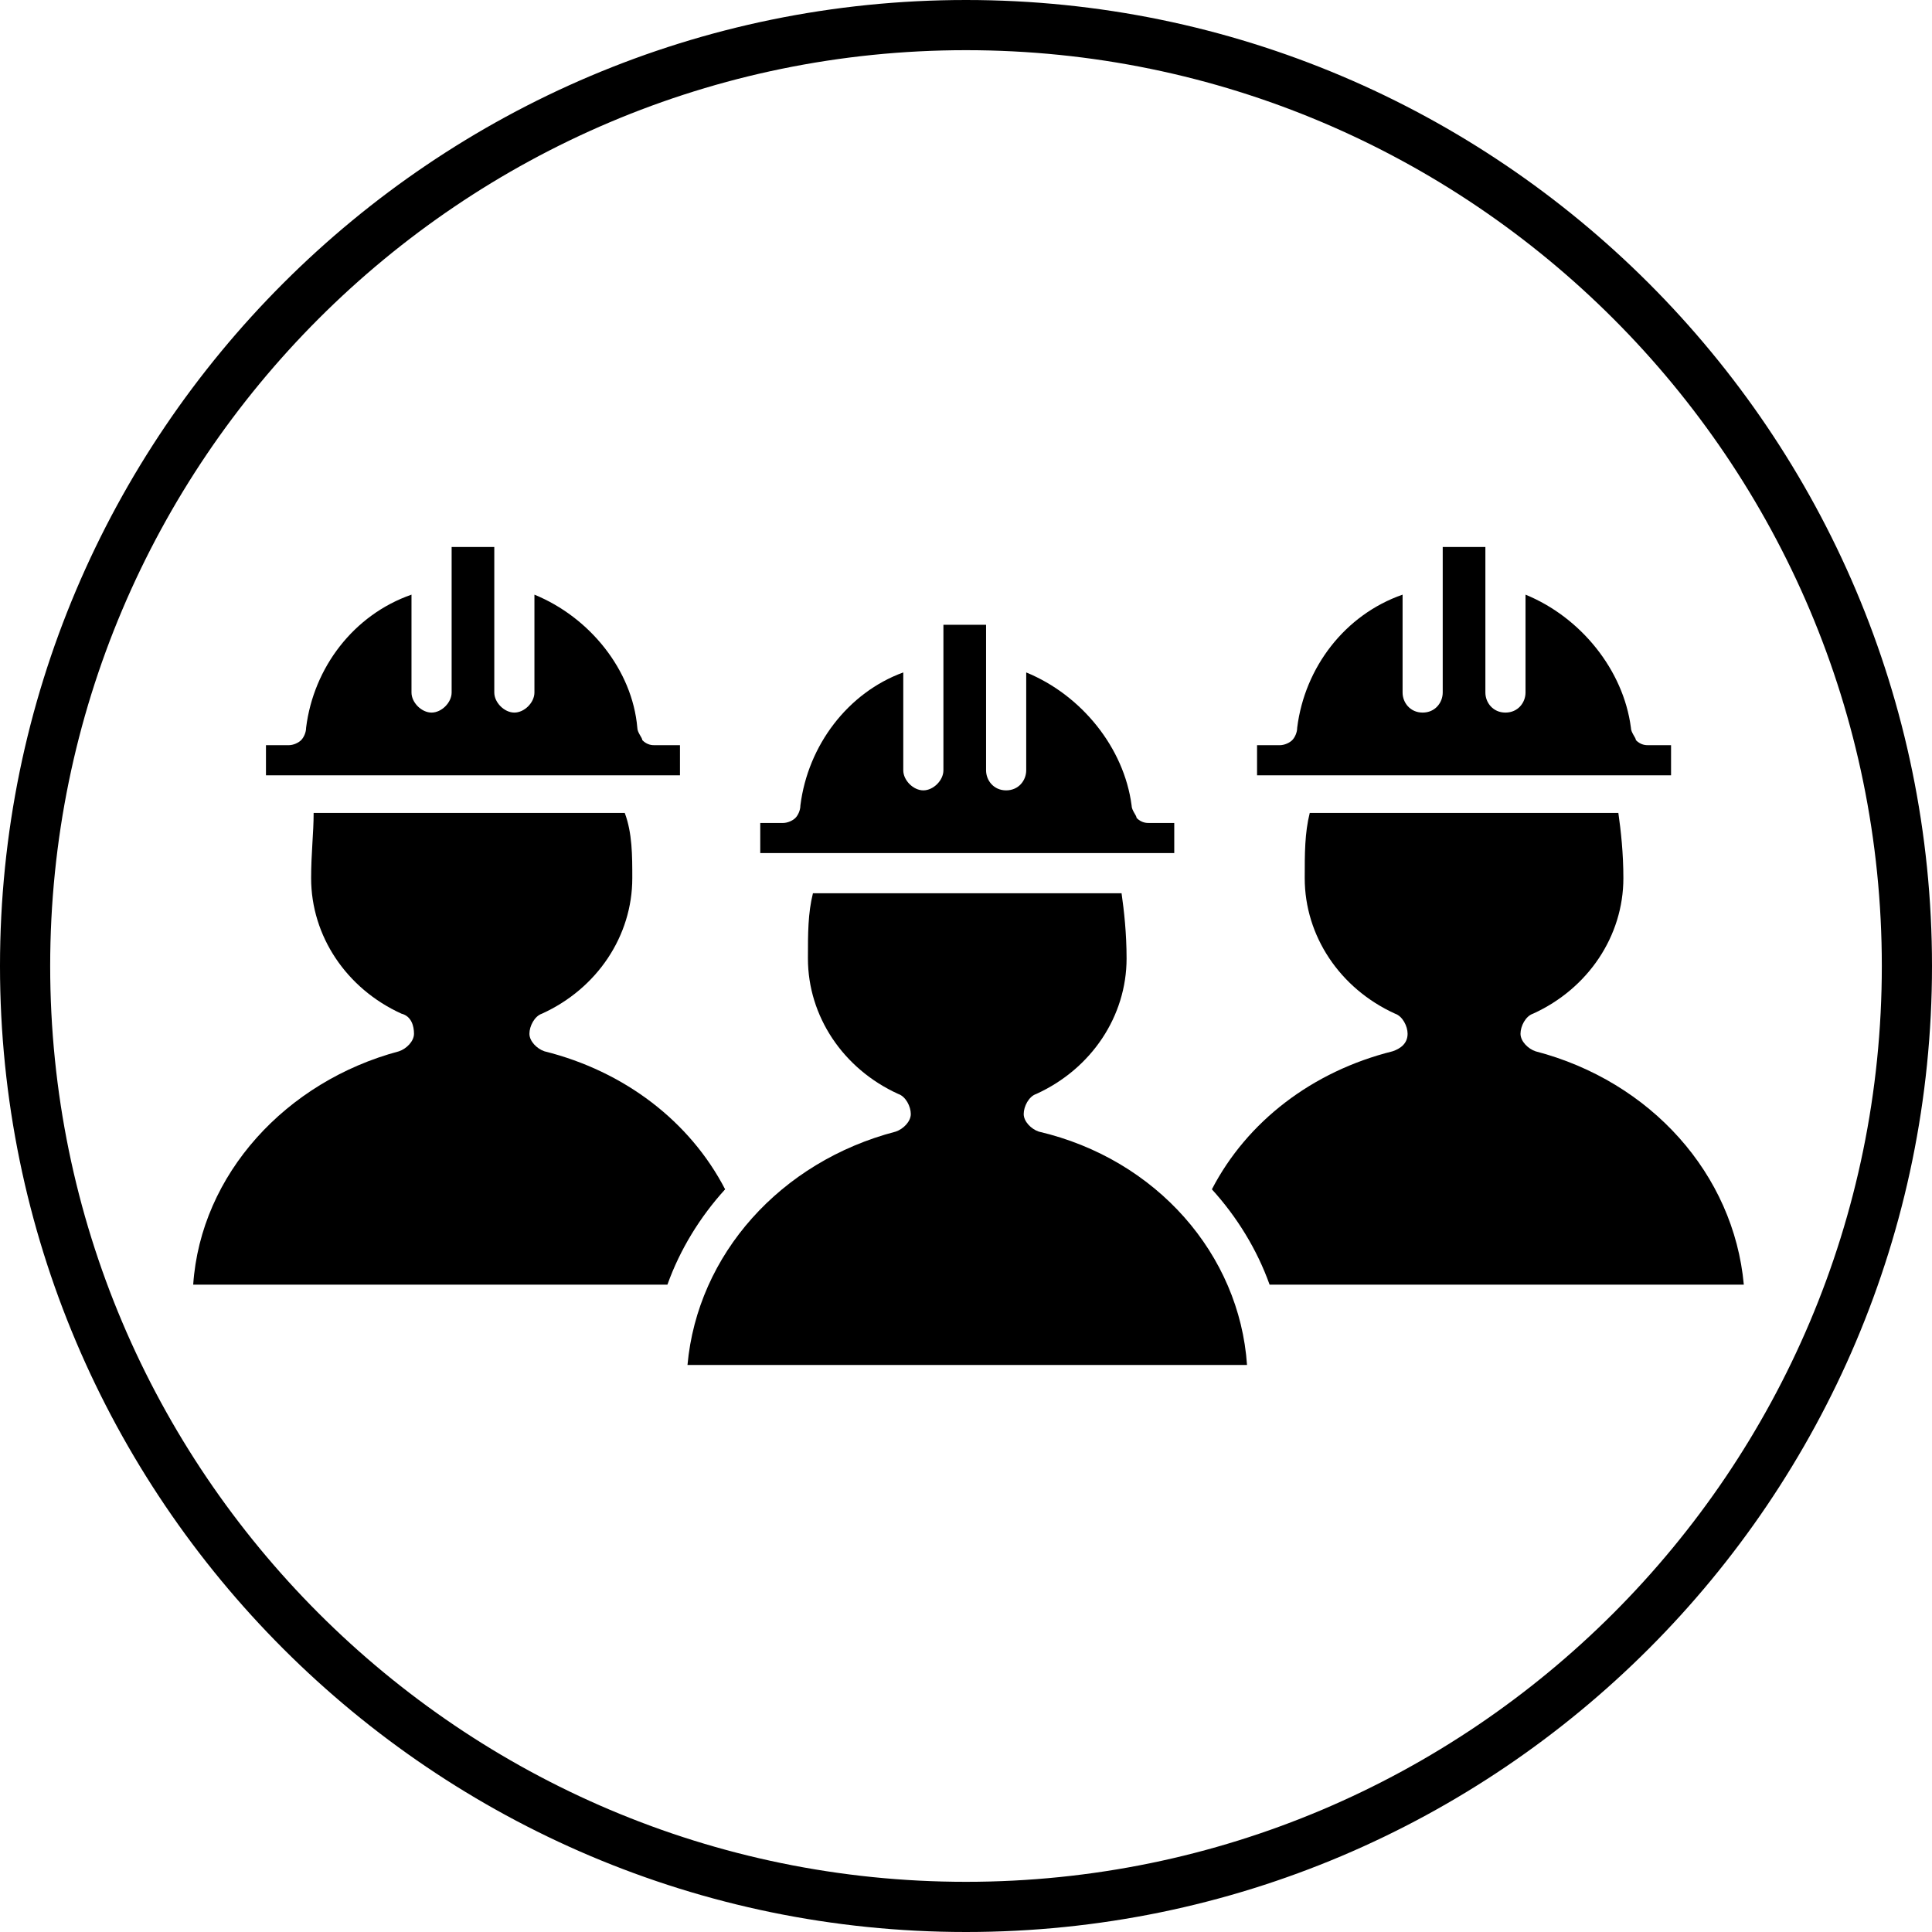
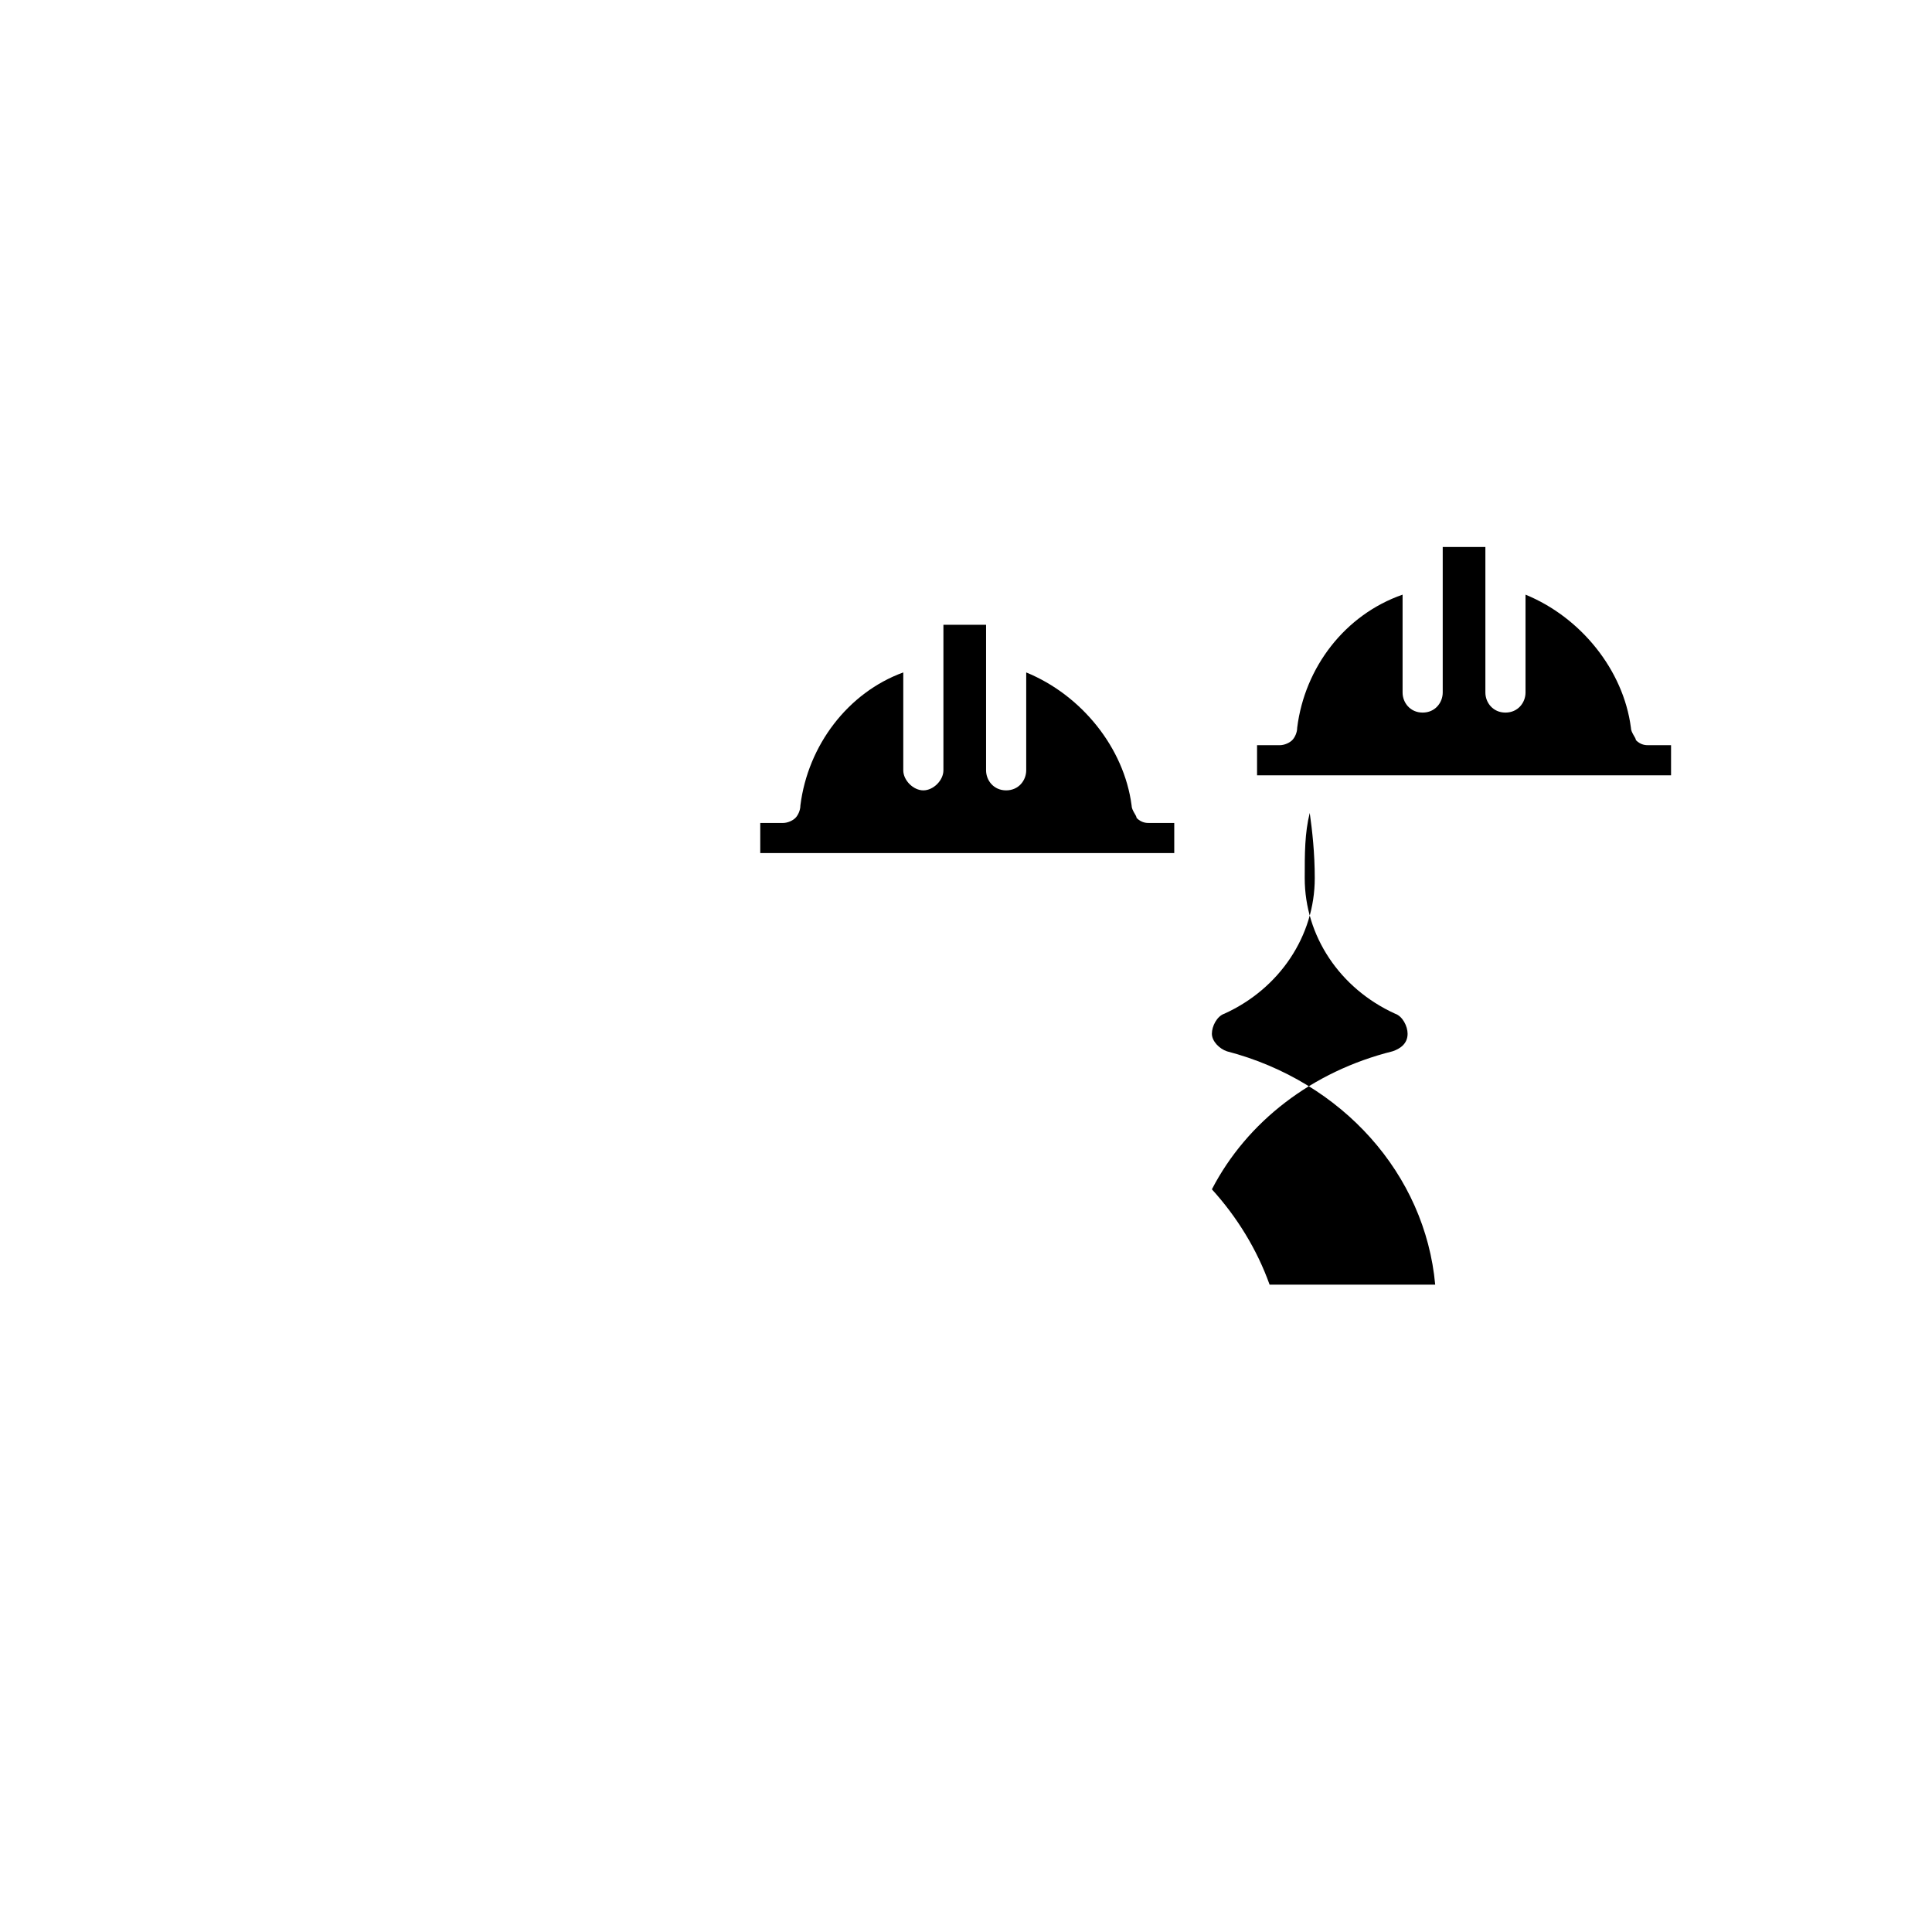
<svg xmlns="http://www.w3.org/2000/svg" id="Ebene_2" data-name="Ebene 2" viewBox="0 0 77 77">
  <defs>
    <style>
      .cls-1 {
        stroke-width: 0px;
      }
    </style>
  </defs>
  <g id="Layer_1" data-name="Layer 1">
-     <path class="cls-1" d="m38.5,77C17.27,77,0,59.73,0,38.5S17.27,0,38.5,0s38.5,17.27,38.5,38.5-17.27,38.5-38.5,38.5Zm0-75C18.37,2,2,18.37,2,38.5s16.37,36.5,36.5,36.5,36.5-16.37,36.5-36.5S58.63,2,38.5,2Z" />
    <g>
-       <path class="cls-1" d="m69.5,51.2h-18.9c-.5-1.4-1.3-2.7-2.3-3.8,1.4-2.7,4-4.7,7.2-5.5.3-.1.6-.3.6-.7,0-.3-.2-.7-.5-.8-2.2-1-3.6-3.1-3.6-5.4,0-1,0-1.8.2-2.6h12.3c.1.7.2,1.6.2,2.6,0,2.3-1.4,4.4-3.6,5.4-.3.1-.5.5-.5.8s.3.6.6.7c4.6,1.2,7.9,4.9,8.3,9.3Z" />
+       <path class="cls-1" d="m69.5,51.2h-18.9c-.5-1.4-1.3-2.7-2.3-3.8,1.4-2.7,4-4.7,7.2-5.5.3-.1.6-.3.6-.7,0-.3-.2-.7-.5-.8-2.2-1-3.6-3.1-3.6-5.4,0-1,0-1.8.2-2.6c.1.7.2,1.6.2,2.6,0,2.3-1.4,4.4-3.6,5.4-.3.1-.5.5-.5.8s.3.6.6.7c4.6,1.2,7.9,4.9,8.3,9.3Z" />
      <path class="cls-1" d="m66.6,29.7v1.2h-16.5v-1.2h.9c.2,0,.4-.1.5-.2s.2-.3.2-.5c.3-2.4,1.9-4.5,4.2-5.3v3.9c0,.4.3.8.8.8s.8-.4.8-.8v-5.8h1.7v5.8c0,.4.3.8.8.8s.8-.4.8-.8v-3.9c2.2.9,3.9,3,4.2,5.3,0,.2.2.4.2.5.2.2.4.2.5.2h.9Z" />
-       <path class="cls-1" d="m49.7,54.4h-22.3c.4-4.4,3.7-8.1,8.3-9.3.3-.1.6-.4.6-.7s-.2-.7-.5-.8c-2.2-1-3.6-3.1-3.6-5.4,0-1,0-1.8.2-2.6h12.3c.1.7.2,1.6.2,2.6,0,2.3-1.4,4.4-3.6,5.4-.3.1-.5.5-.5.8s.3.6.6.7c4.7,1.1,8,4.9,8.3,9.3Z" />
      <path class="cls-1" d="m46.8,32.8v1.2h-16.5v-1.2h.9c.2,0,.4-.1.5-.2.1-.1.2-.3.2-.5.3-2.4,1.9-4.5,4.1-5.3v3.9c0,.4.4.8.8.8s.8-.4.8-.8v-5.8h1.7v5.8c0,.4.3.8.8.8s.8-.4.8-.8v-3.9c2.2.9,3.9,3,4.2,5.3,0,.2.2.4.2.5.2.2.4.2.5.2h1Z" />
-       <path class="cls-1" d="m27.1,29.7v1.2H10.6v-1.2h.9c.2,0,.4-.1.5-.2s.2-.3.2-.5c.3-2.4,1.9-4.5,4.2-5.3v3.9c0,.4.4.8.8.8s.8-.4.8-.8v-5.8h1.7v5.8c0,.4.4.8.8.8s.8-.4.8-.8v-3.9c2.2.9,3.9,3,4.1,5.3,0,.2.2.4.2.5.2.2.4.2.5.2h1Z" />
-       <path class="cls-1" d="m28.9,47.4c-1,1.1-1.8,2.4-2.3,3.8H7.7c.3-4.4,3.7-8.1,8.2-9.3.3-.1.6-.4.6-.7s-.1-.7-.5-.8c-2.2-1-3.6-3.1-3.6-5.4,0-1,.1-1.8.1-2.6h12.4c.3.8.3,1.7.3,2.6,0,2.3-1.4,4.4-3.6,5.4-.3.1-.5.5-.5.8s.3.6.6.7c3.2.8,5.8,2.8,7.2,5.5Z" />
    </g>
  </g>
</svg>